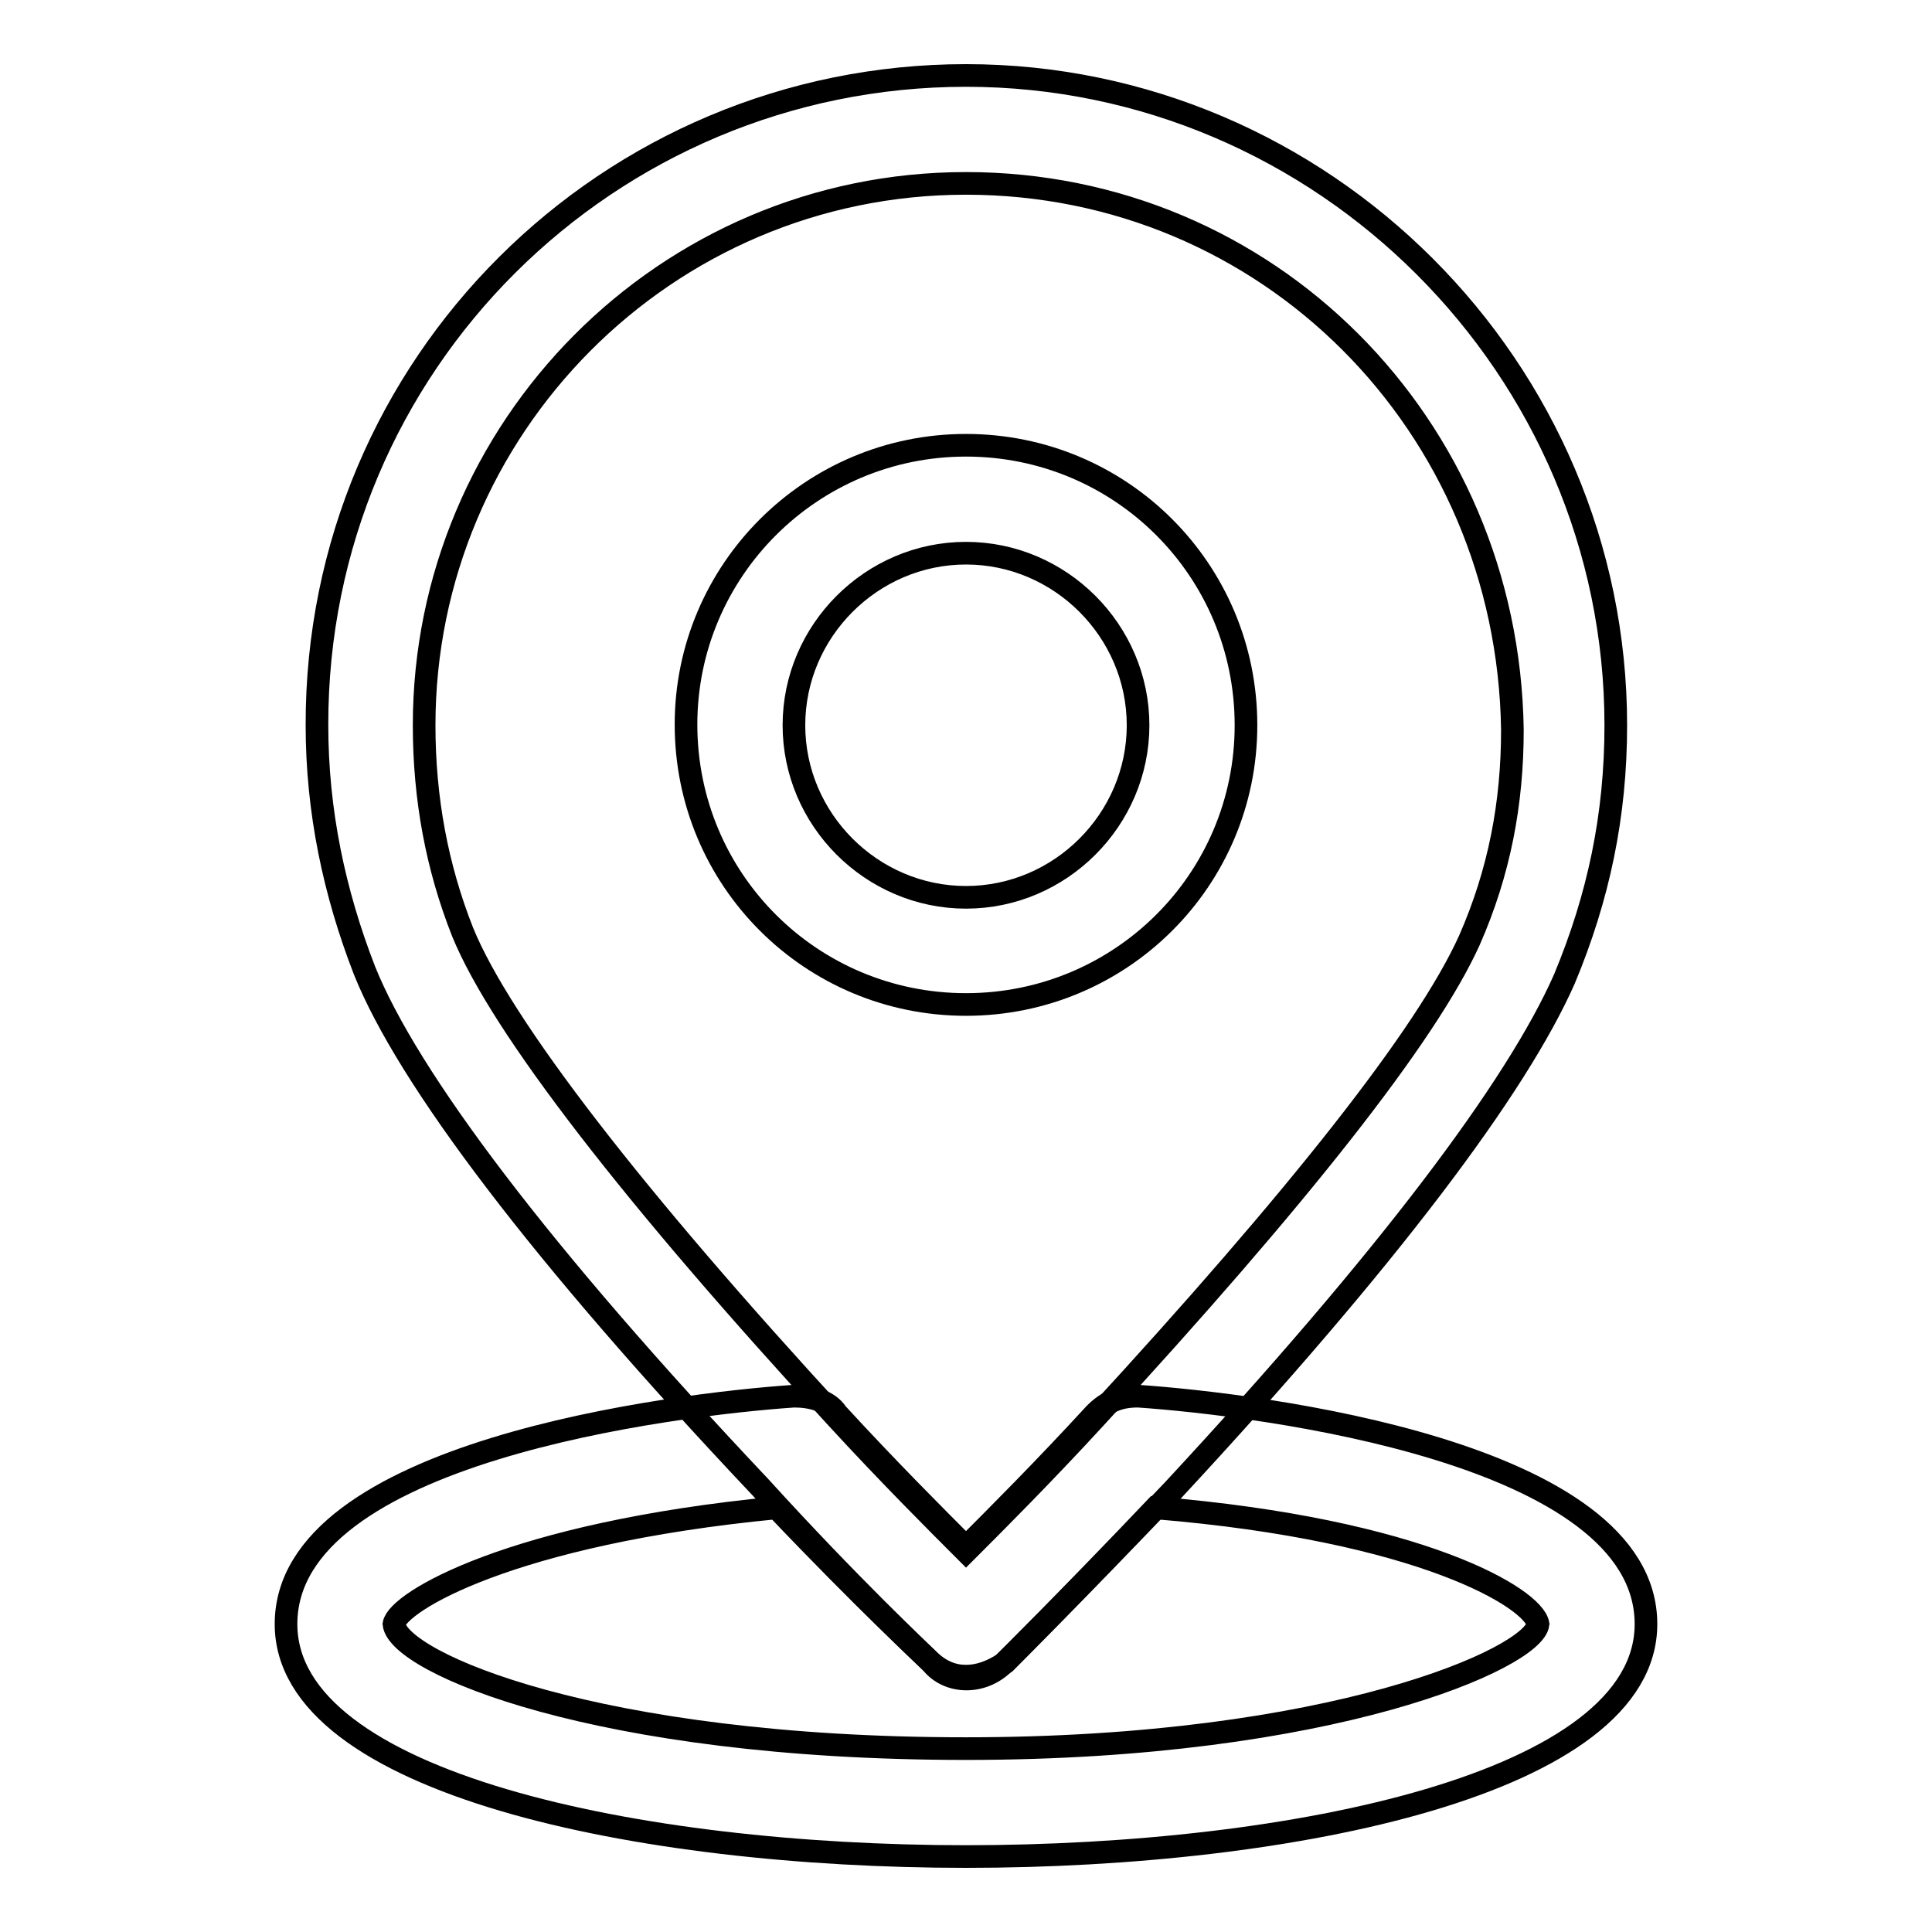
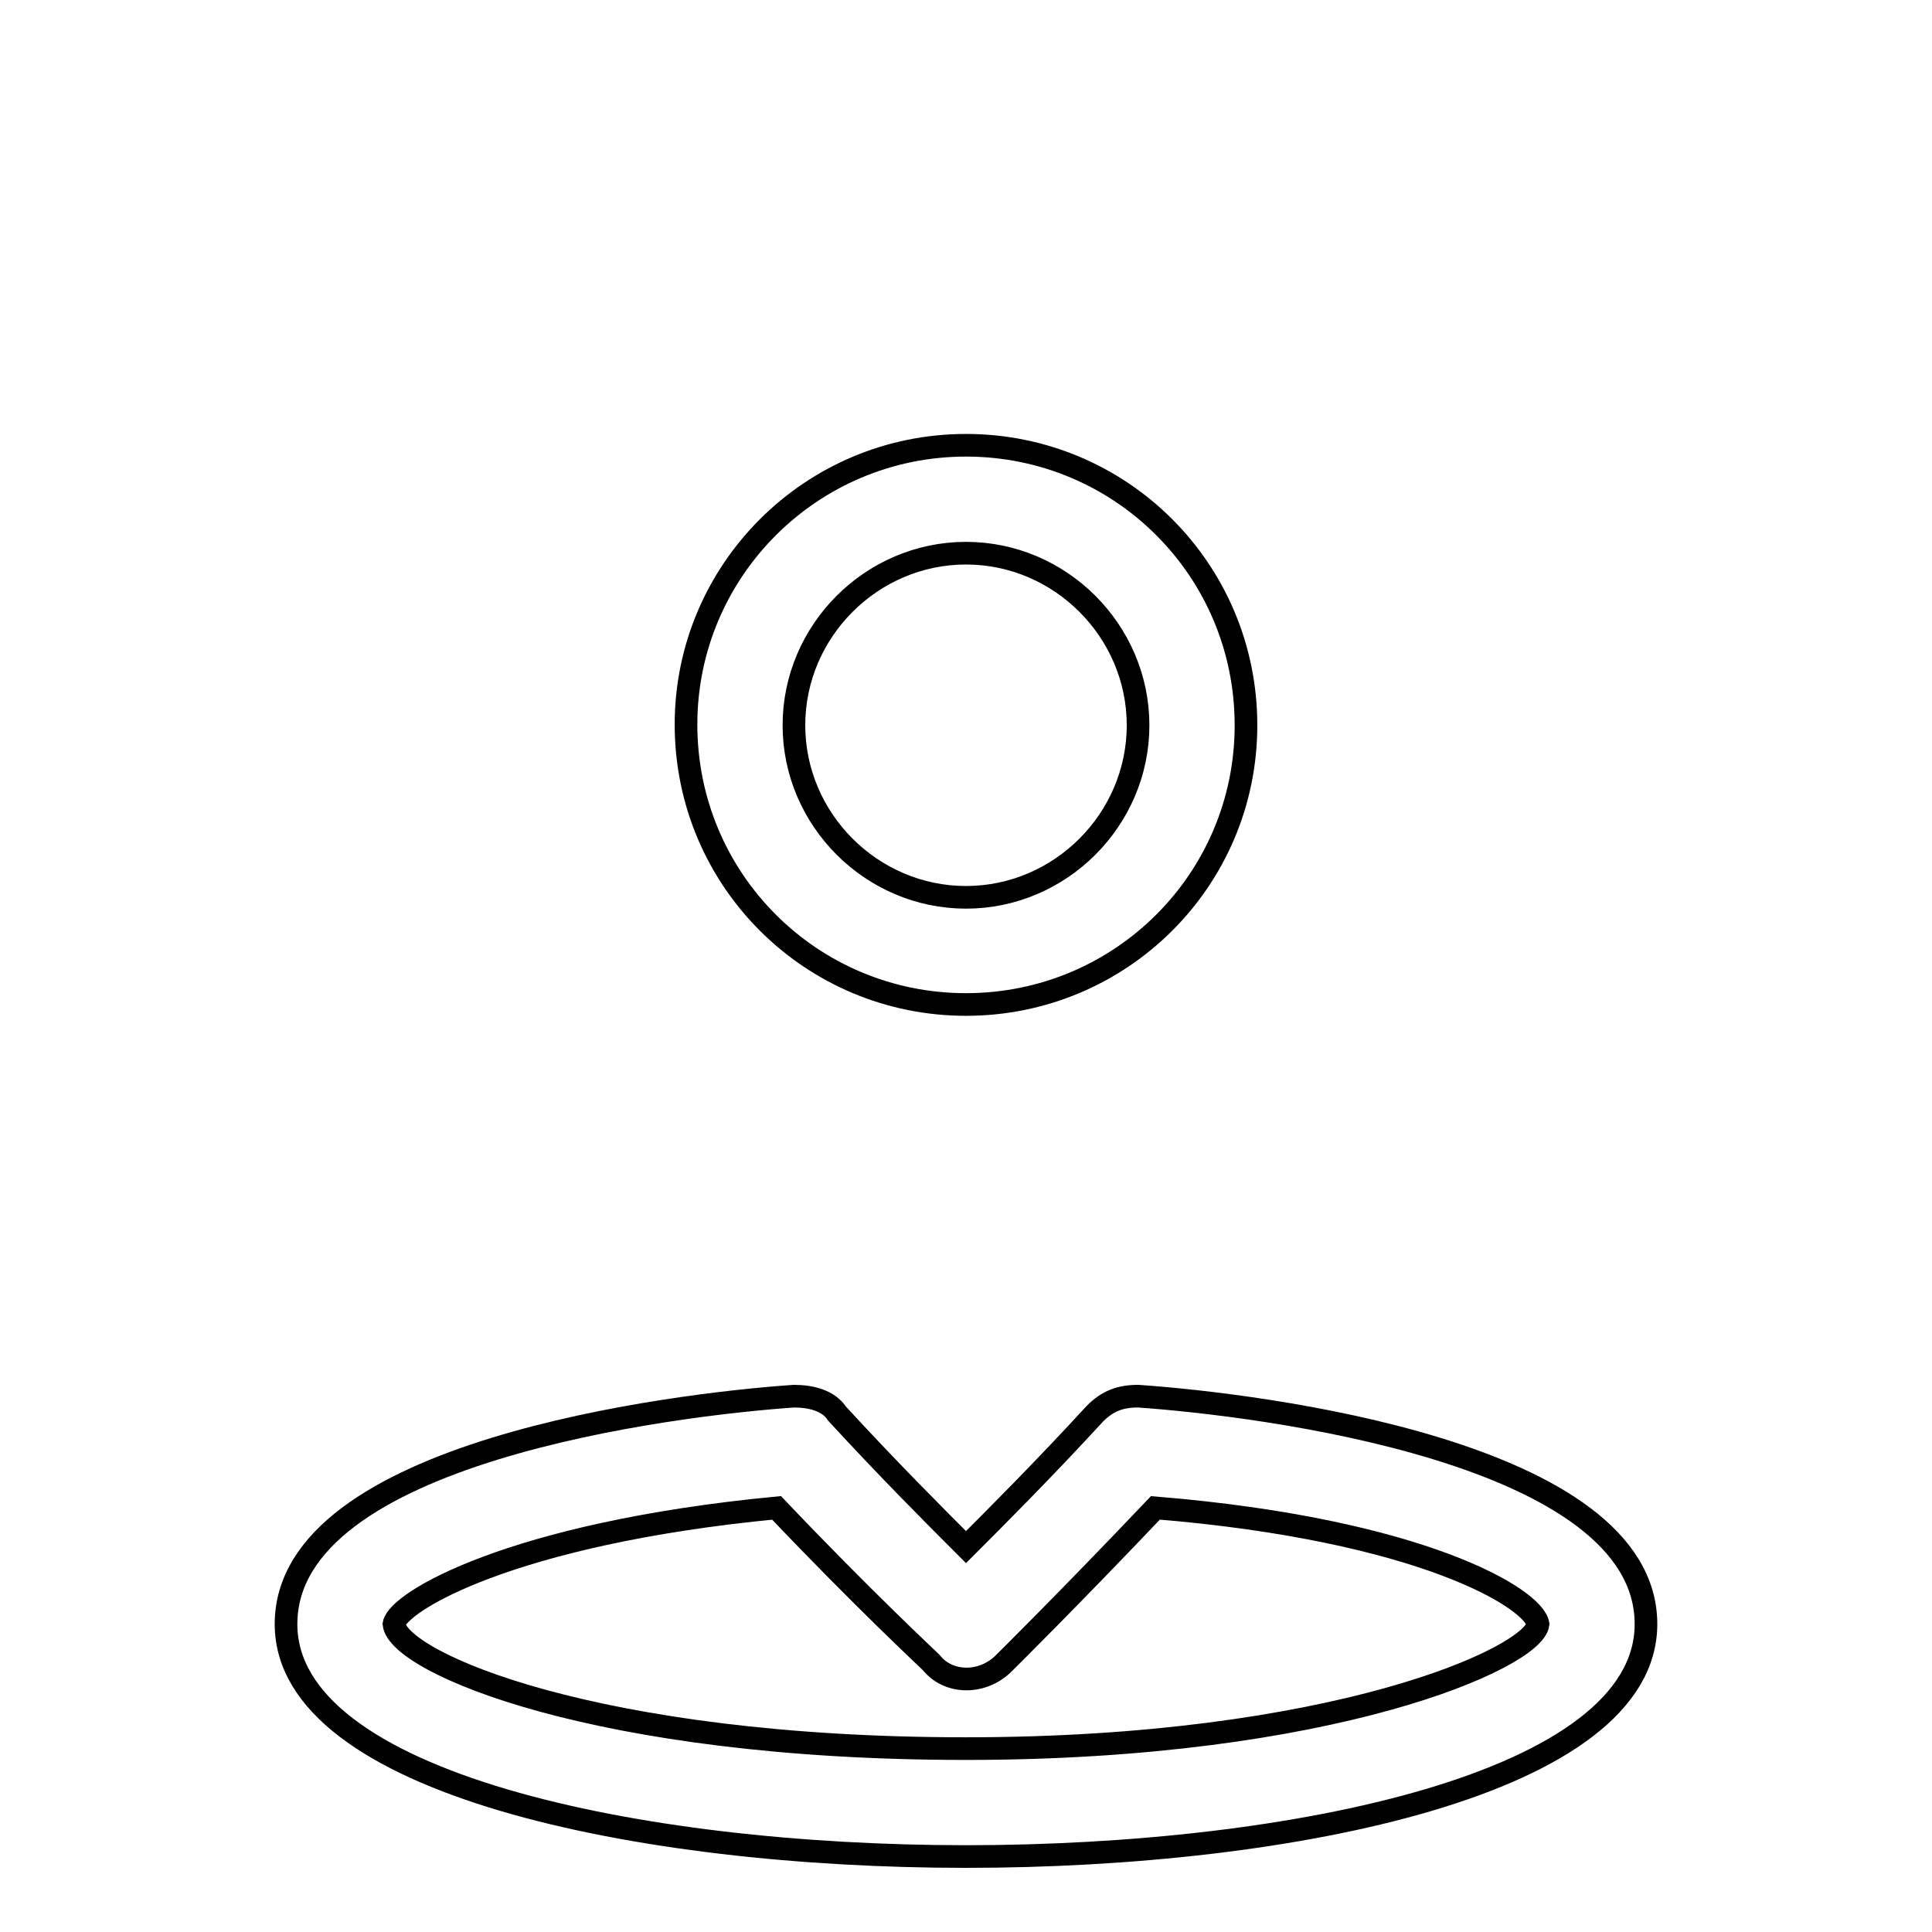
<svg xmlns="http://www.w3.org/2000/svg" version="1.1" x="0px" y="0px" viewBox="0 0 256 256" enable-background="new 0 0 256 256" xml:space="preserve">
  <g>
    <path stroke-width="3" fill-opacity="0" stroke="#000000" d="M128,133.1c-20.5,0-37.1-16.5-37.1-37.1C90.9,75.6,107.5,59,128,59c20.5,0,37.1,16.5,37.1,37.1 C165.1,116.6,148.5,133.1,128,133.1z M128,73.3c-12.5,0-22.8,10.3-22.8,22.8s10.3,22.8,22.8,22.8c12.5,0,22.8-10.3,22.8-22.8 S140.5,73.3,128,73.3z" />
-     <path stroke-width="3" fill-opacity="0" stroke="#000000" d="M128,222.1c-1.7,0-3.4-0.6-5.1-2.3c-0.6-0.6-10.3-9.7-22.2-22.8c-29.1-30.8-46.7-54.2-52.4-68.4 c-4-10.3-6.3-21.1-6.3-32.5C41.9,48.2,80.7,10,128,10c47.3,0,86.1,38.8,86.1,86.1c0,12-2.3,22.8-6.8,33.6 c-6.3,14.3-23.4,37.1-51.9,67.8c-12.5,13.1-22.2,22.8-22.2,22.8C131.4,221.5,129.7,222.1,128,222.1z M128,24.3 c-39.9,0-71.8,32.5-71.8,71.8c0,9.7,1.7,18.8,5.1,27.4c5.1,12.5,22.8,35.3,49.6,64.4c6.8,7.4,13.1,13.7,17.1,17.7 c4-4,10.3-10.3,17.1-17.7c26.8-29.1,43.9-50.7,49.6-63.3c4-9.1,5.7-18.2,5.7-27.9C199.8,56.2,167.9,24.3,128,24.3z" />
    <path stroke-width="3" fill-opacity="0" stroke="#000000" d="M128,246c-43.3,0-90.1-9.7-90.1-30.8c0-22.8,51.3-29.1,67.3-30.2c2.3,0,4.6,0.6,5.7,2.3 c6.8,7.4,13.1,13.7,17.1,17.7c4-4,10.3-10.3,17.1-17.7c1.7-1.7,3.4-2.3,5.7-2.3c16,1.1,67.3,7.4,67.3,30.2 C218.1,236.3,171.3,246,128,246L128,246z M102.9,199.8c-35.3,3.4-50.2,12.5-50.7,15.4c0.6,5.1,26.8,16.5,75.8,16.5 c48.5,0,75.2-12,75.8-16.5c-0.6-3.4-15.4-12.5-50.7-15.4c-11.4,12-20,20.5-20,20.5c-2.8,2.9-7.4,2.9-9.7,0 C122.9,219.8,114.3,211.8,102.9,199.8L102.9,199.8z" />
  </g>
</svg>